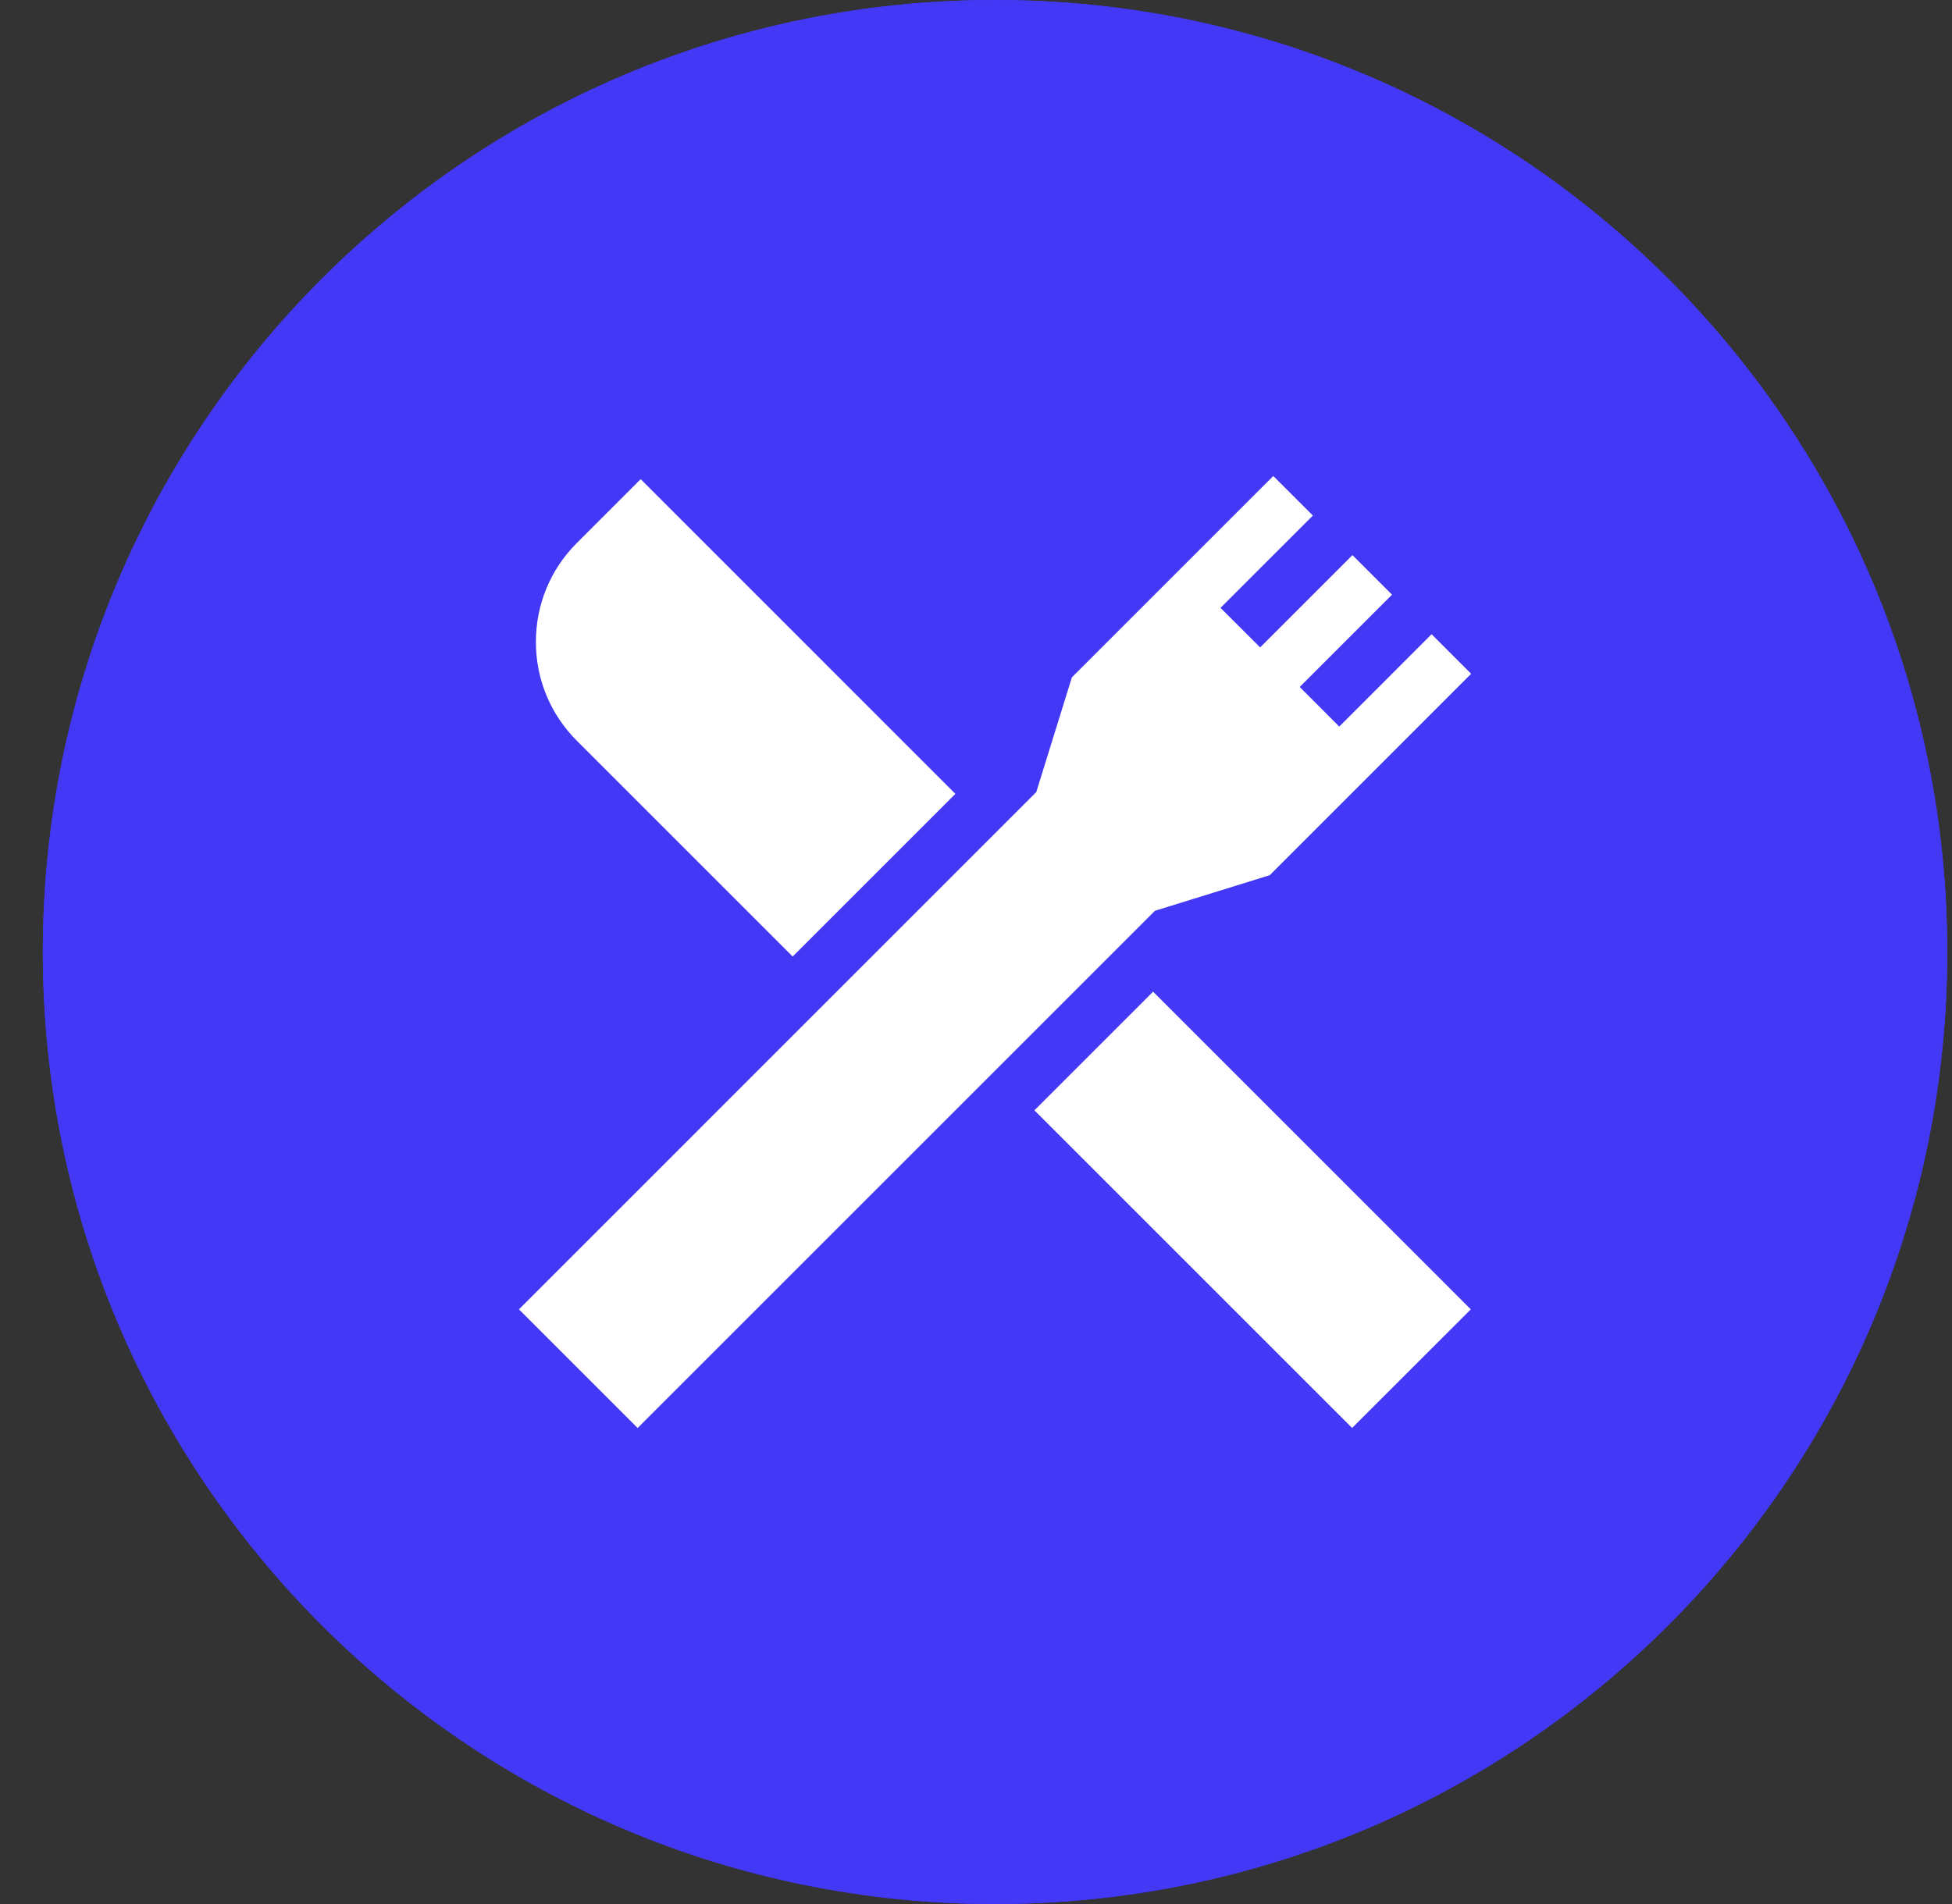
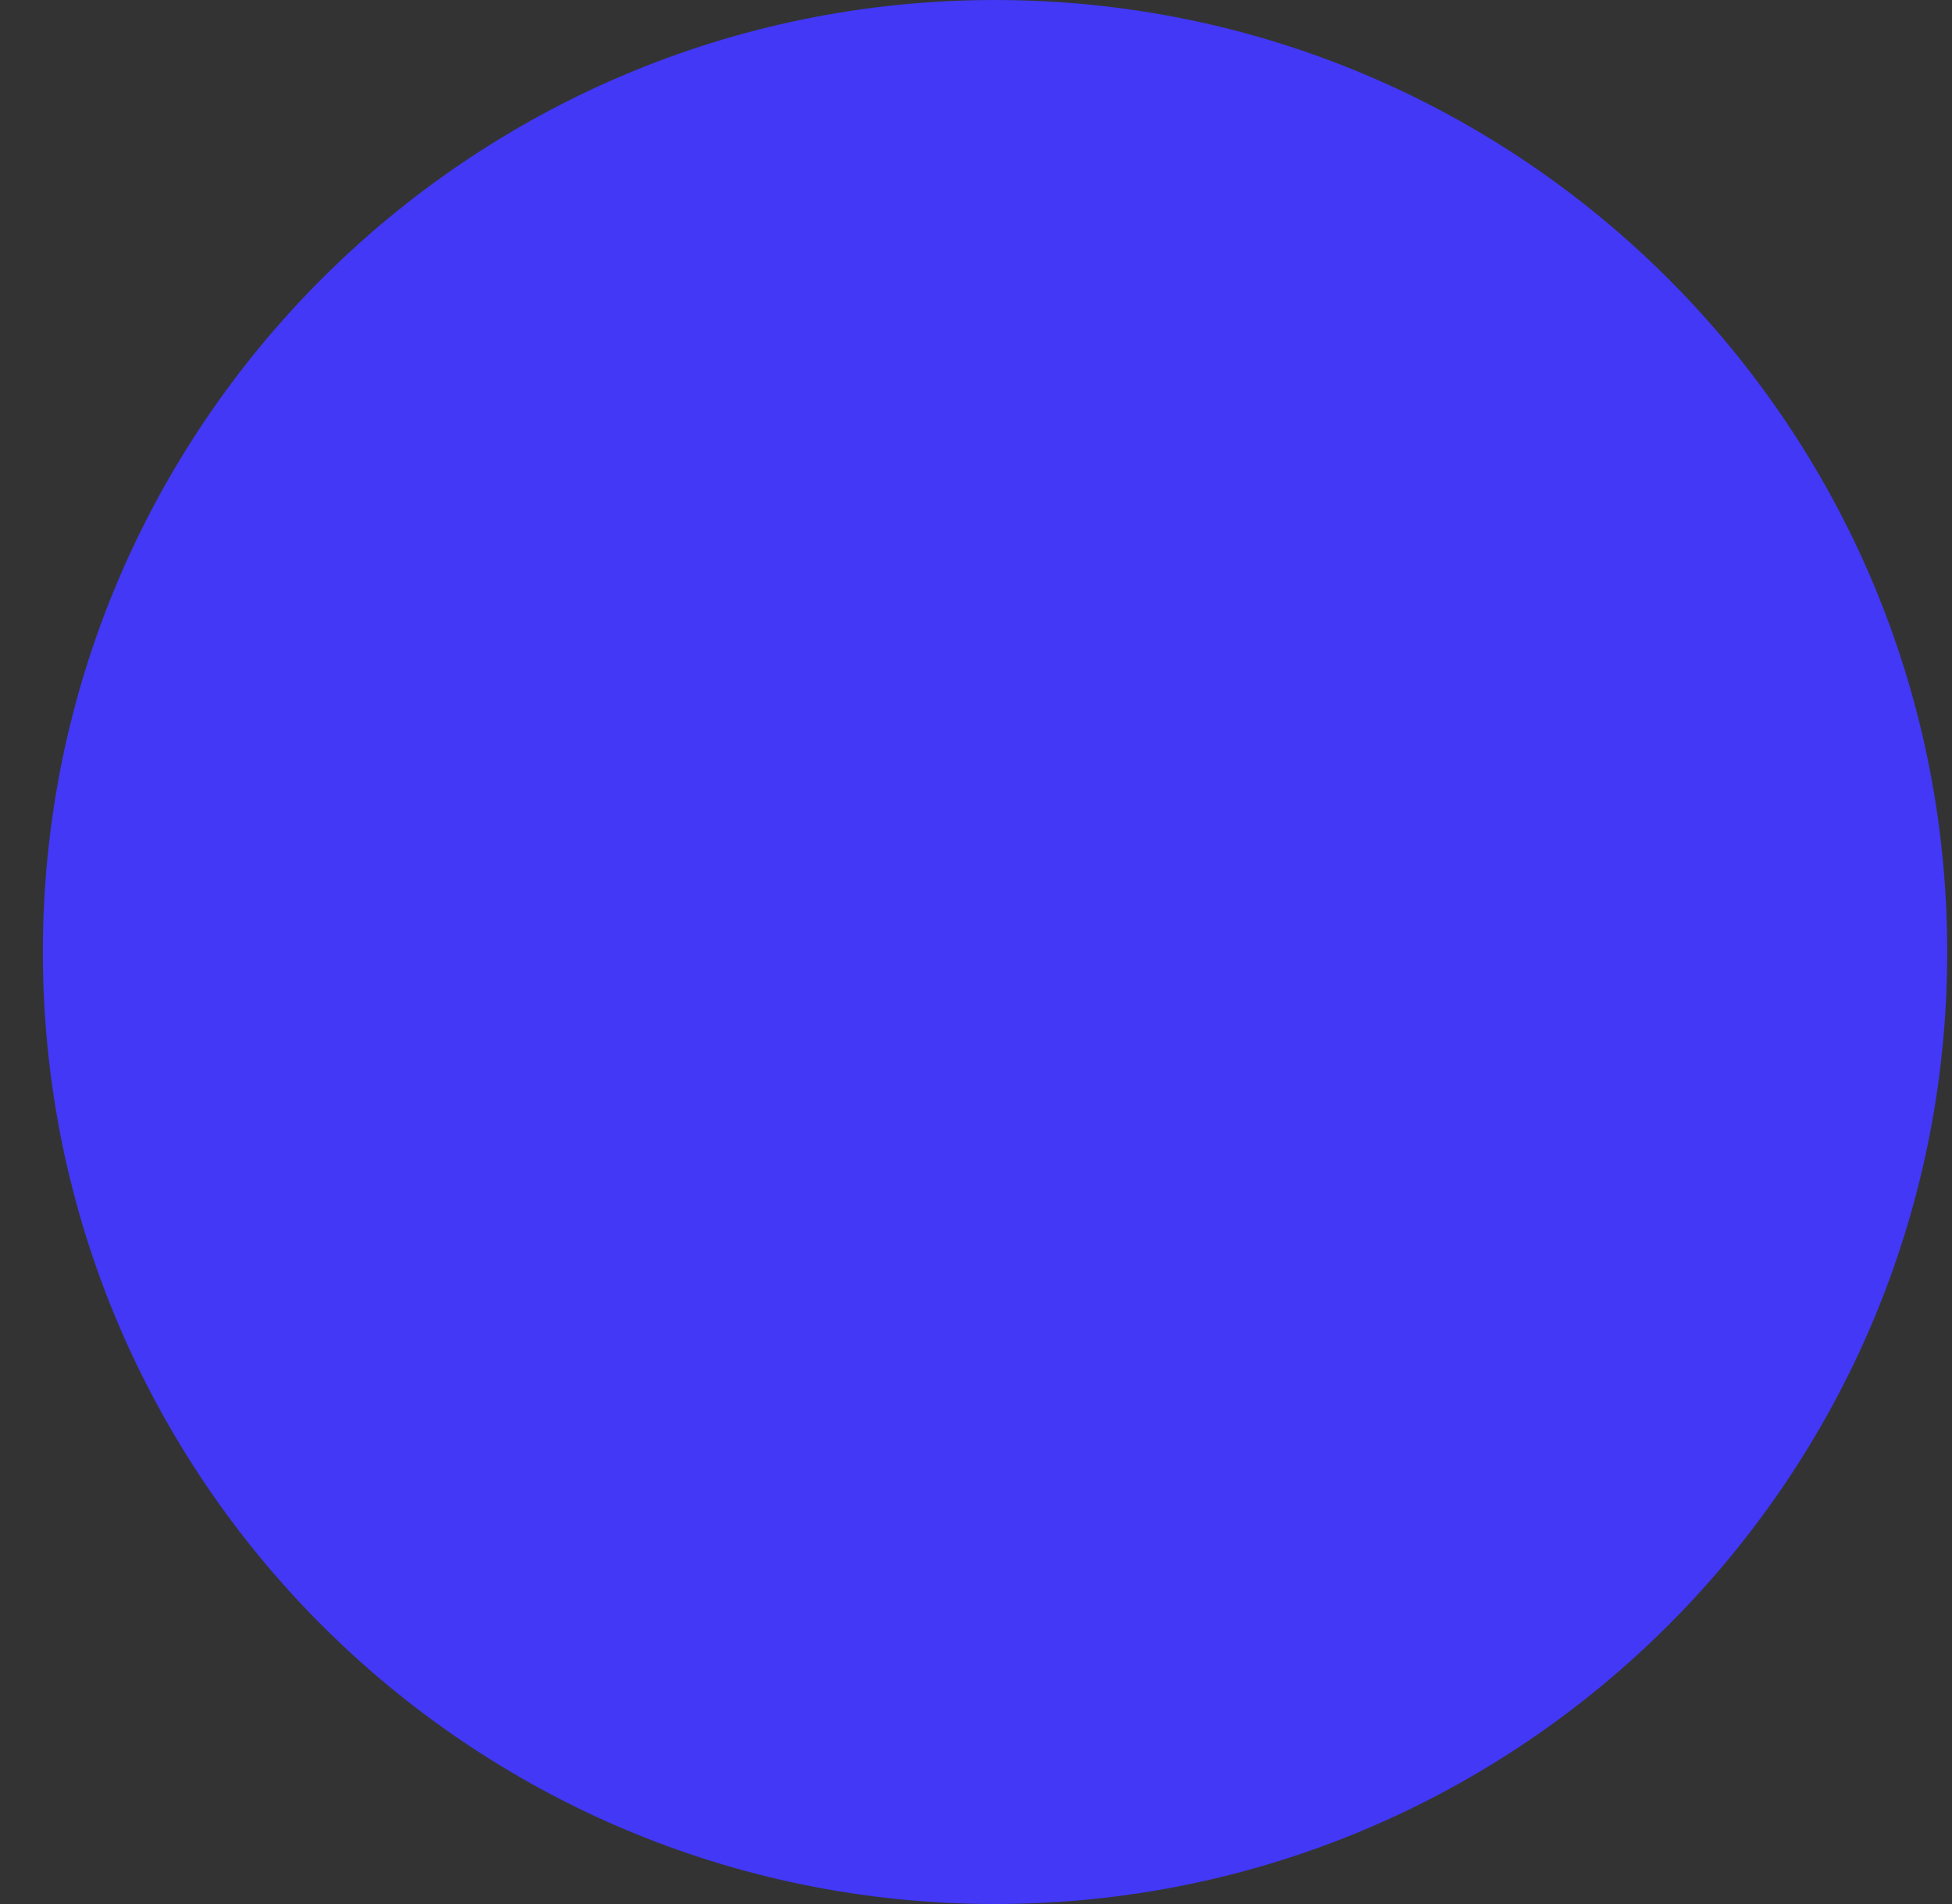
<svg xmlns="http://www.w3.org/2000/svg" width="41" height="40" viewBox="0 0 41 40" fill="none">
  <rect x="0" y="0" width="41" height="40" fill="#333333" stroke="none" />
  <g clip-path="url(#clip0_2026_2031)">
    <path d="M40.9 20C40.9 8.954 31.946 0 20.9 0C9.854 0 0.9 8.954 0.9 20C0.9 31.046 9.854 40 20.9 40C31.946 40 40.9 31.046 40.9 20Z" fill="#4238F5" />
-     <path d="M40.9 20C40.9 8.954 31.946 0 20.9 0C9.854 0 0.9 8.954 0.9 20C0.9 31.046 9.854 40 20.9 40C31.946 40 40.9 31.046 40.9 20Z" fill="#4238F5" />
    <g clip-path="url(#clip1_2026_2031)">
-       <path d="M26.67 18.386L30.9 14.155L30.069 13.324L28.13 15.264L27.299 14.432L29.238 12.493L28.407 11.662L26.468 13.601L25.636 12.77L27.576 10.831L26.744 10L22.514 14.23L21.766 16.64L10.9 27.507L13.393 30L24.259 19.134L26.67 18.386Z" fill="white" />
-       <path d="M21.727 23.326L24.22 20.833L30.893 27.507L28.4 29.999L21.727 23.326Z" fill="white" />
-       <path d="M16.649 20.095L20.067 16.677L13.457 10.066L12.116 11.407C11.561 11.962 11.256 12.7 11.256 13.485C11.256 14.27 11.561 15.007 12.116 15.562L16.649 20.095Z" fill="white" />
-     </g>
+       </g>
  </g>
  <defs>
    <clipPath id="clip0_2026_2031">
      <rect width="40" height="40" fill="white" transform="translate(0.9)" />
    </clipPath>
    <clipPath id="clip1_2026_2031">
-       <rect width="20" height="20" fill="white" transform="translate(10.9 10)" />
-     </clipPath>
+       </clipPath>
  </defs>
</svg>